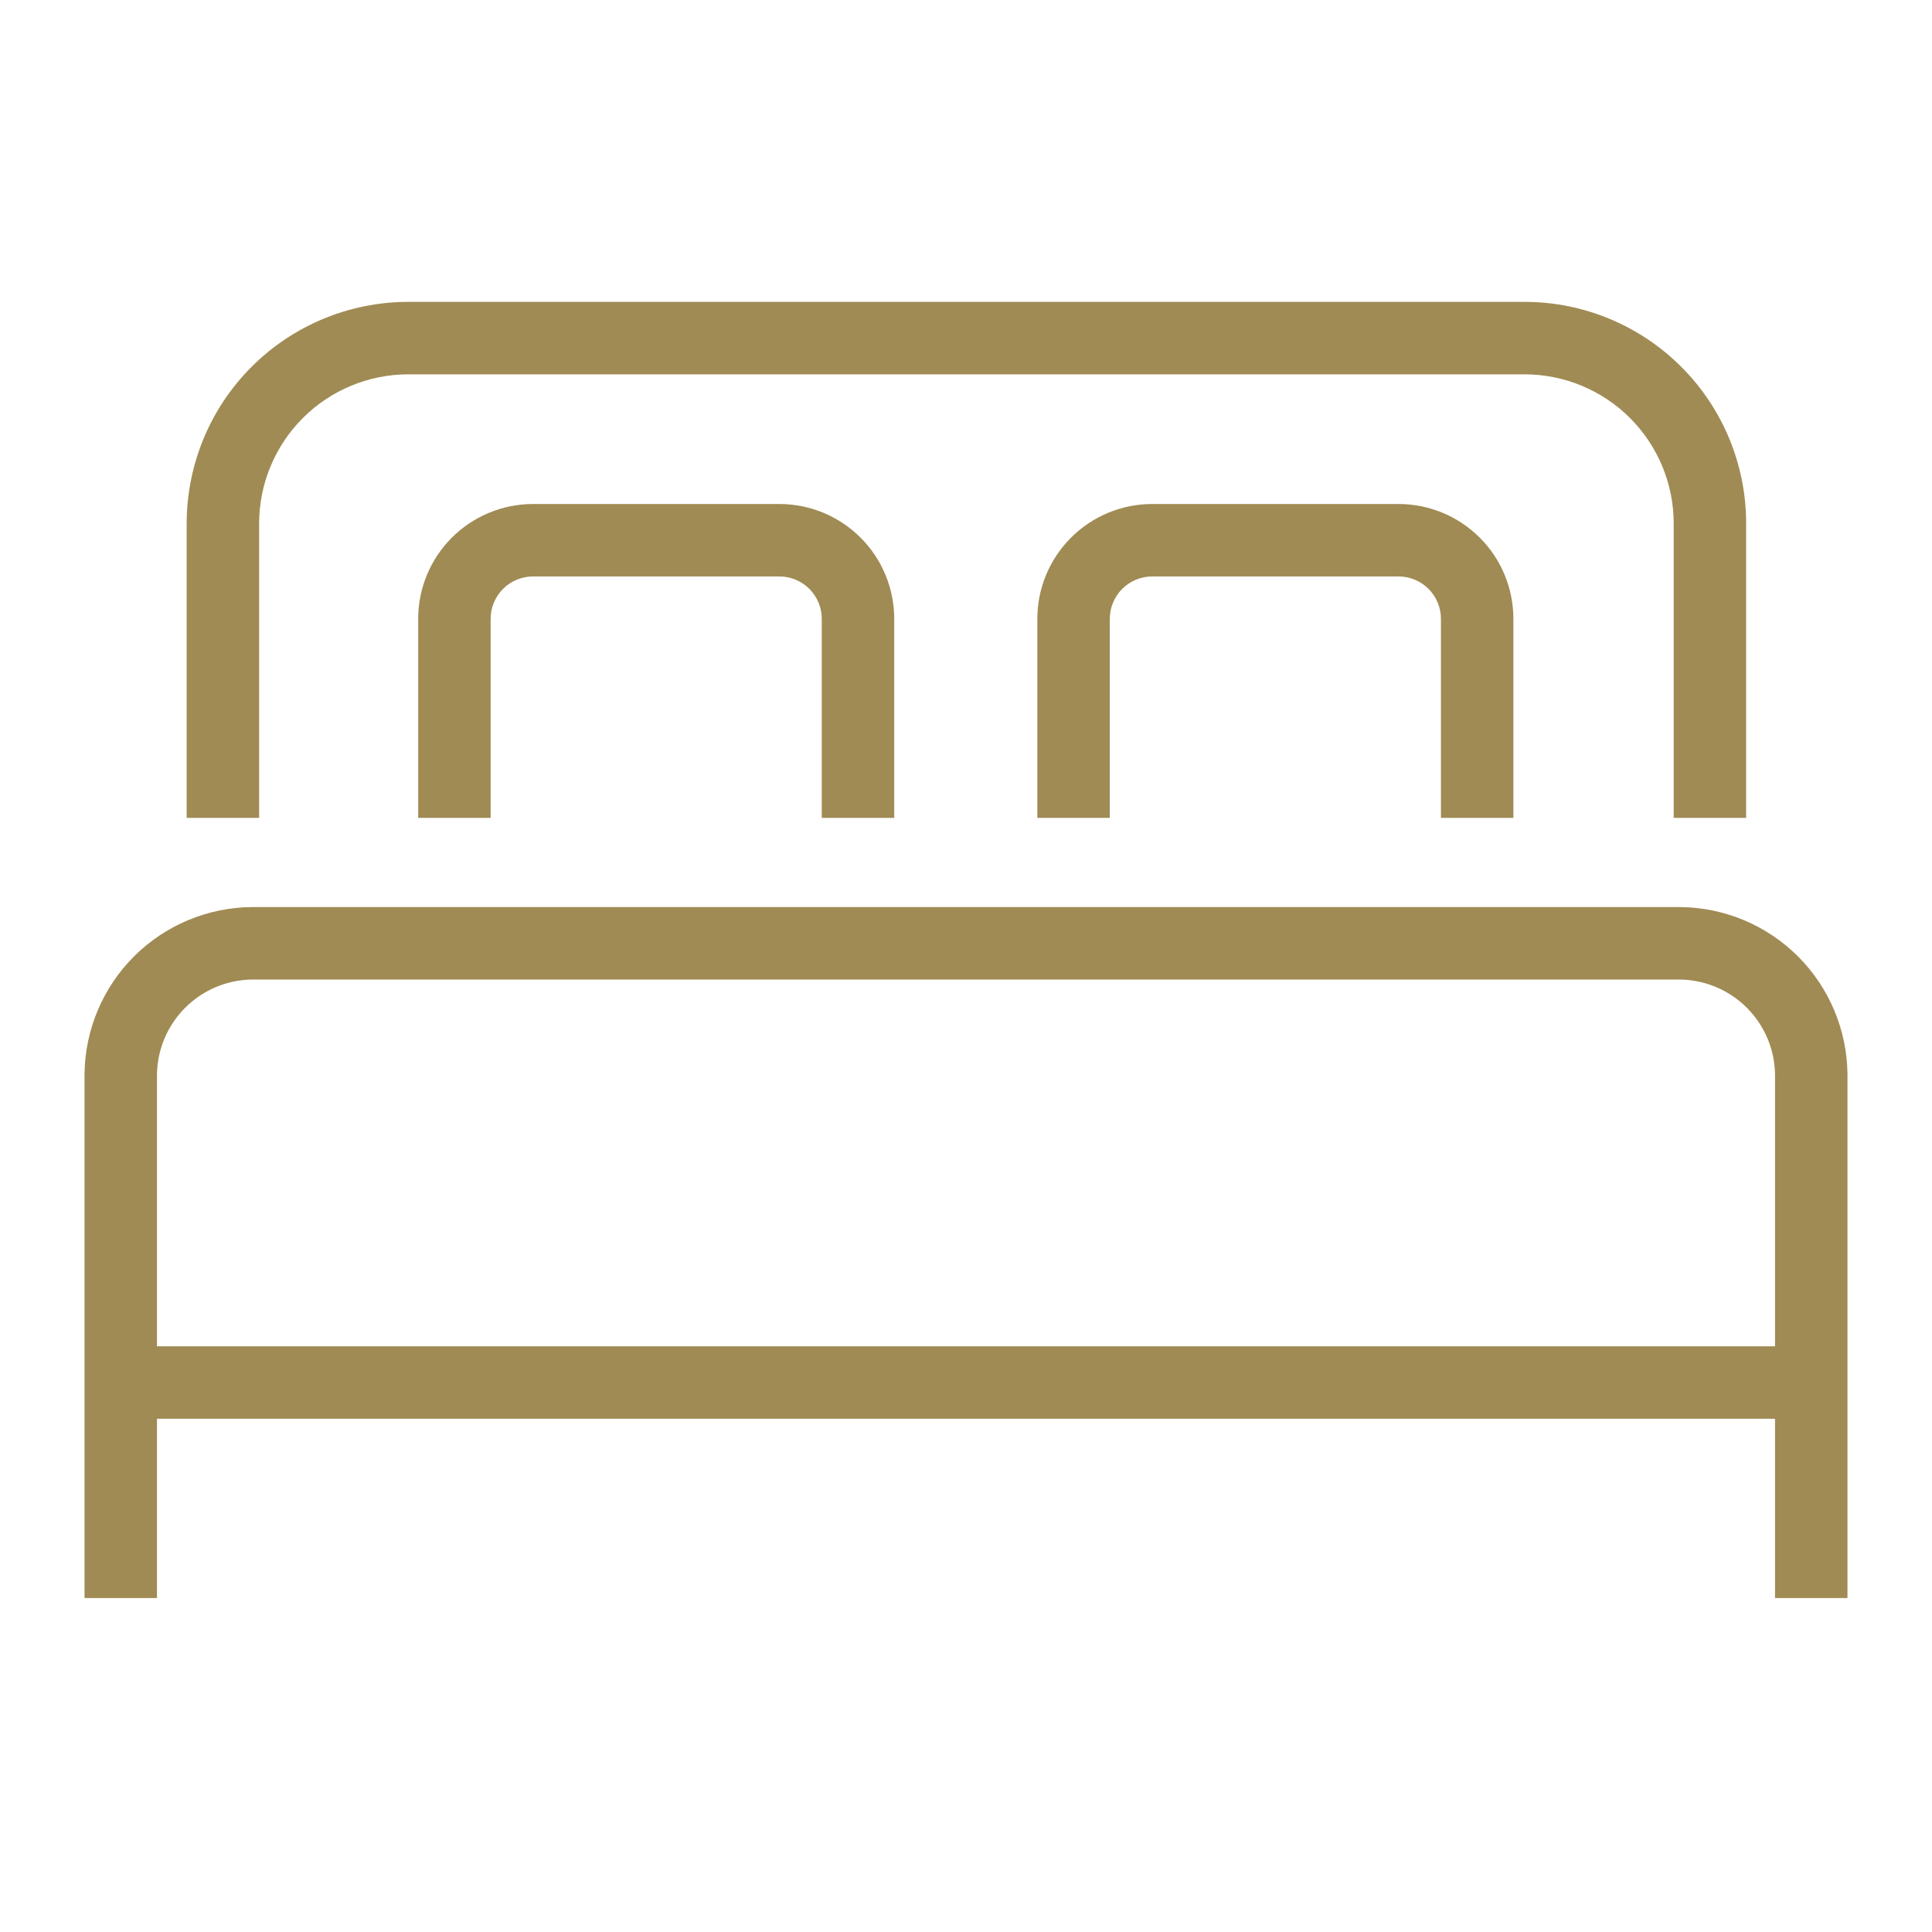
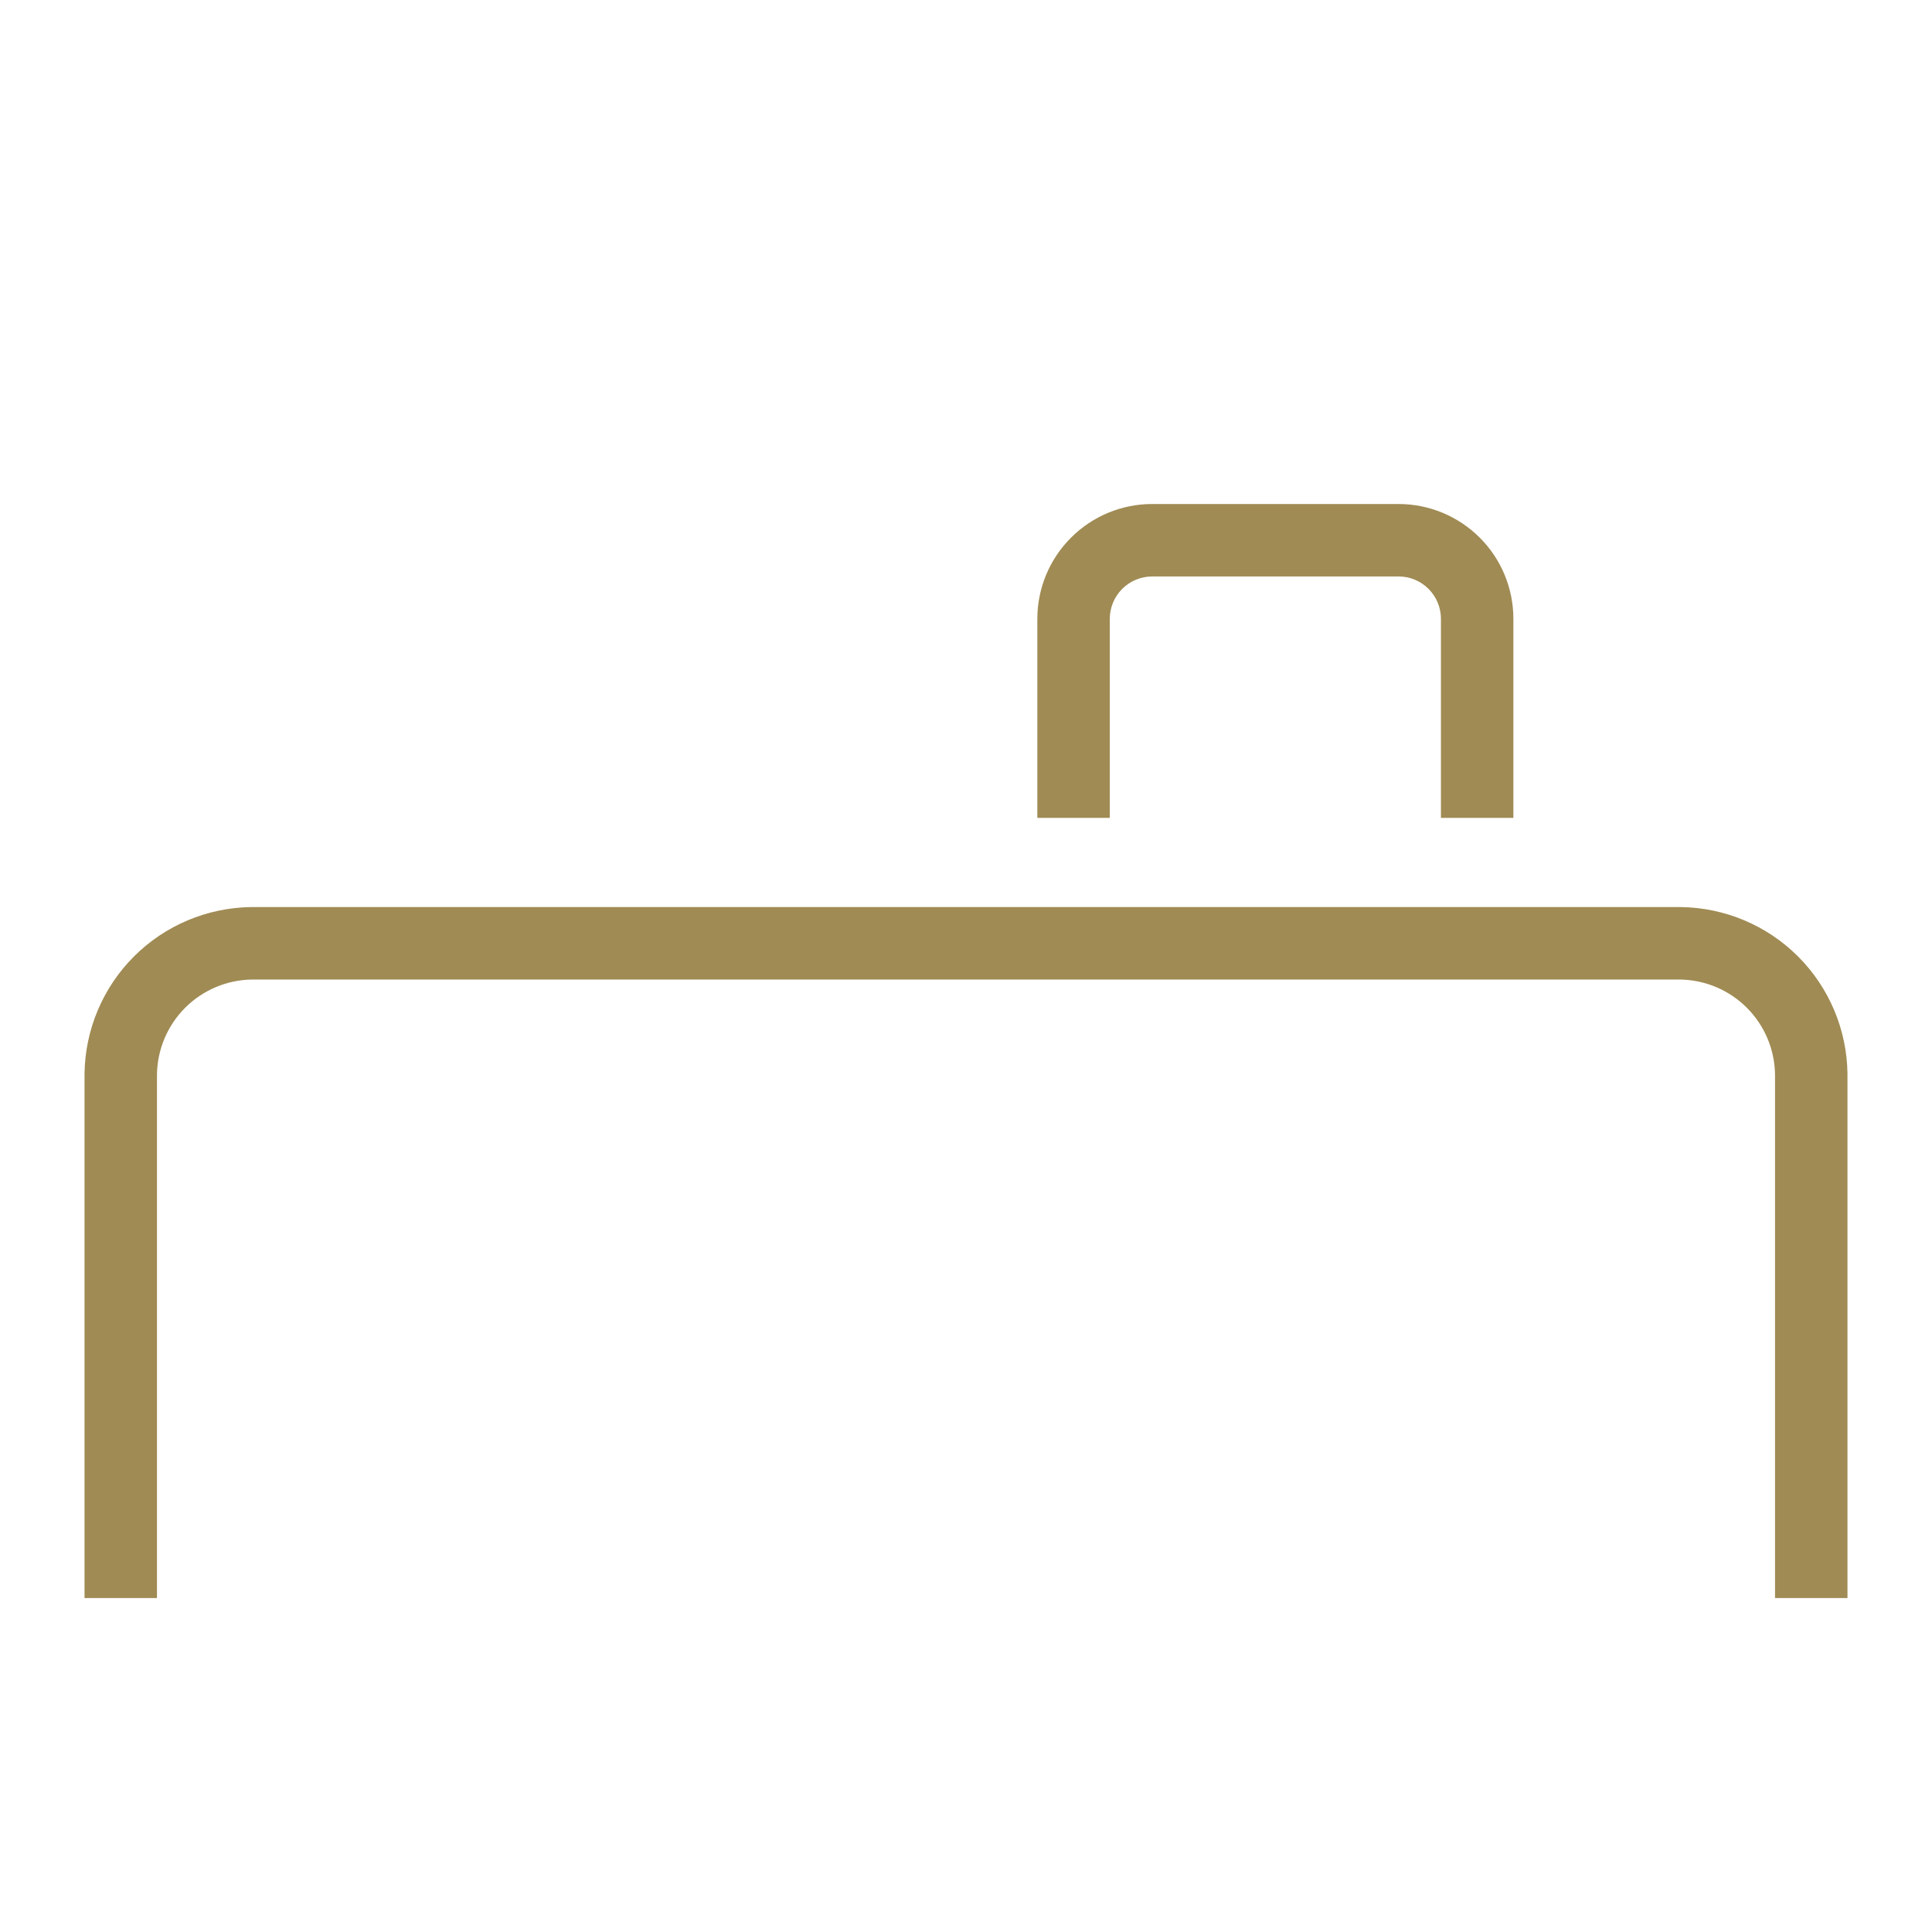
<svg xmlns="http://www.w3.org/2000/svg" width="40" height="40" viewBox="0 0 40 40" fill="none">
-   <path fill-rule="evenodd" clip-rule="evenodd" d="M8.441 6.25L8.443 6.25L31.576 6.25C32.789 6.253 33.951 6.737 34.808 7.594C35.666 8.451 36.149 9.613 36.152 10.826L36.152 10.828V16.933H34.652V10.829C34.65 10.013 34.324 9.232 33.748 8.655C33.171 8.078 32.389 7.753 31.573 7.75H8.444C7.629 7.753 6.847 8.078 6.27 8.655C5.693 9.232 5.368 10.013 5.365 10.829V16.933H3.865V10.826C3.869 9.613 4.352 8.451 5.209 7.594C6.067 6.737 7.229 6.253 8.441 6.25Z" fill="#A08B54" />
  <path fill-rule="evenodd" clip-rule="evenodd" d="M5.211 18.78H34.798C35.71 18.791 36.582 19.158 37.227 19.803C37.872 20.448 38.239 21.32 38.25 22.233L38.25 22.241L38.25 33.086H36.75V22.246C36.743 21.727 36.533 21.231 36.166 20.864C35.799 20.497 35.303 20.288 34.784 20.28H5.216C4.697 20.288 4.201 20.497 3.834 20.864C3.467 21.231 3.257 21.727 3.25 22.246V33.086H1.75V22.233C1.761 21.32 2.128 20.448 2.773 19.803C3.418 19.158 4.29 18.791 5.202 18.78L5.211 18.78Z" fill="#A08B54" />
-   <path fill-rule="evenodd" clip-rule="evenodd" d="M11.035 11.935C10.802 11.935 10.579 12.028 10.415 12.192C10.251 12.357 10.158 12.58 10.158 12.812V16.933H8.658V12.812C8.658 12.182 8.909 11.577 9.354 11.132C9.8 10.686 10.405 10.435 11.035 10.435H16.137C16.767 10.435 17.372 10.686 17.818 11.132C18.263 11.577 18.514 12.182 18.514 12.812V16.933H17.014V12.812C17.014 12.58 16.921 12.357 16.757 12.192C16.593 12.028 16.37 11.935 16.137 11.935H11.035Z" fill="#A08B54" />
  <path fill-rule="evenodd" clip-rule="evenodd" d="M23.854 11.935C23.622 11.935 23.399 12.028 23.234 12.192C23.07 12.357 22.977 12.58 22.977 12.812V16.933H21.477V12.812C21.477 12.182 21.728 11.577 22.174 11.132C22.619 10.686 23.224 10.435 23.854 10.435H28.956C29.587 10.435 30.191 10.686 30.637 11.132C31.083 11.577 31.333 12.182 31.333 12.812V16.933H29.833V12.812C29.833 12.58 29.741 12.357 29.576 12.192C29.412 12.028 29.189 11.935 28.956 11.935H23.854Z" fill="#A08B54" />
-   <path fill-rule="evenodd" clip-rule="evenodd" d="M37.331 29.374H2.699V27.874H37.331V29.374Z" fill="#A08B54" />
</svg>